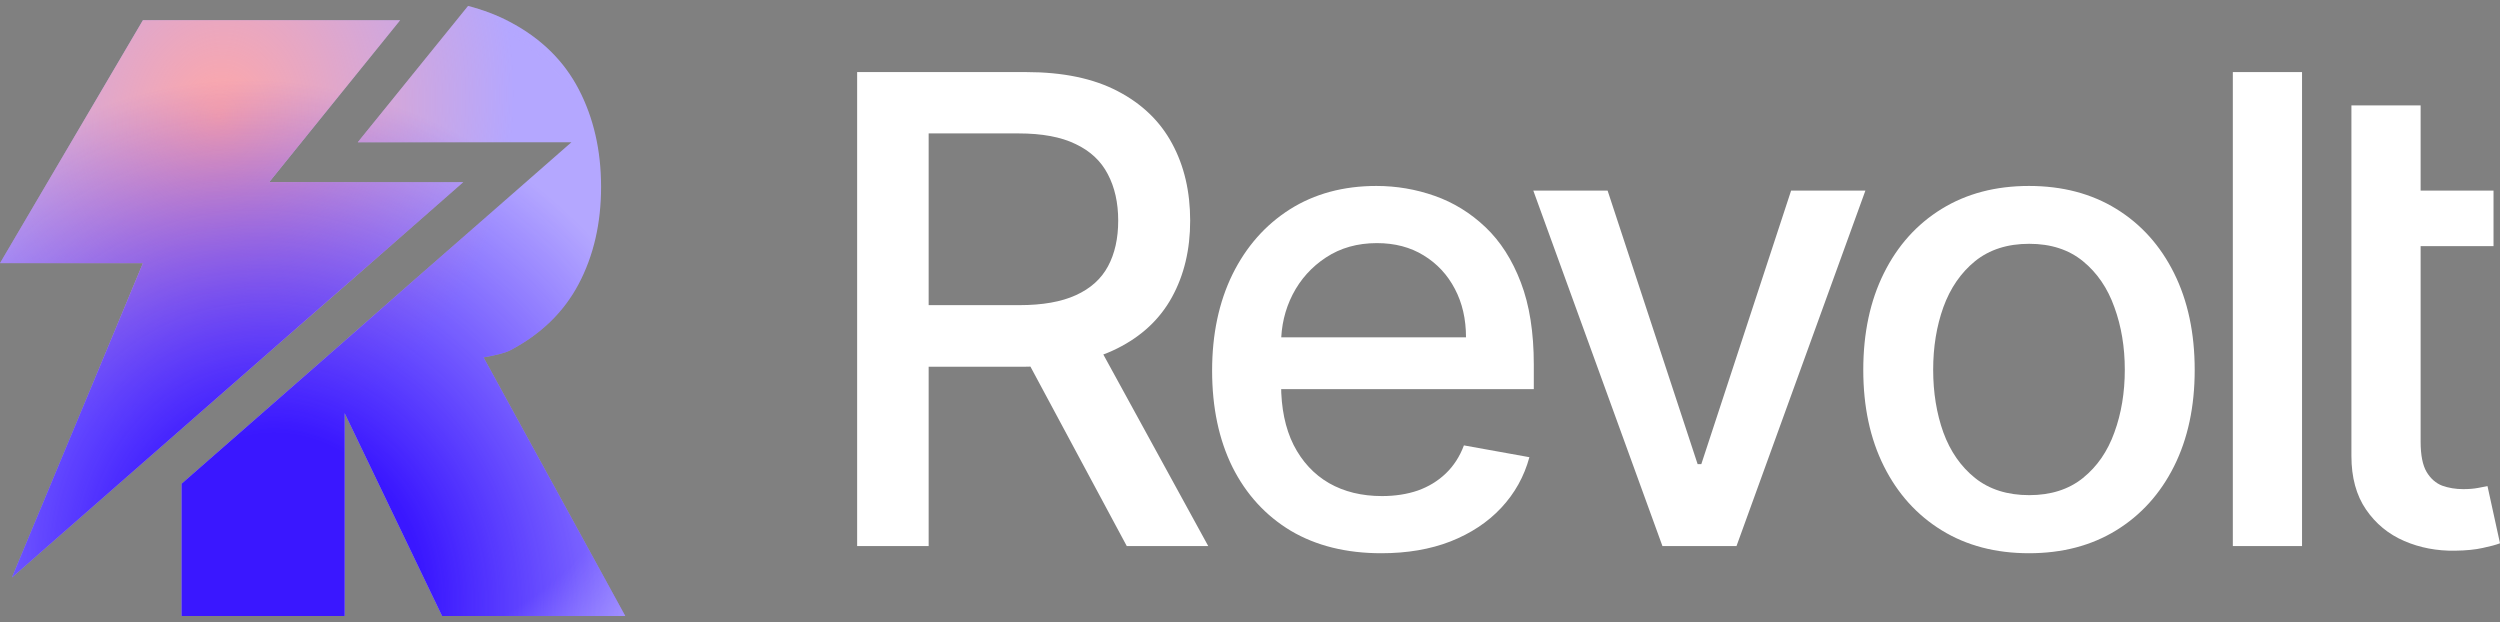
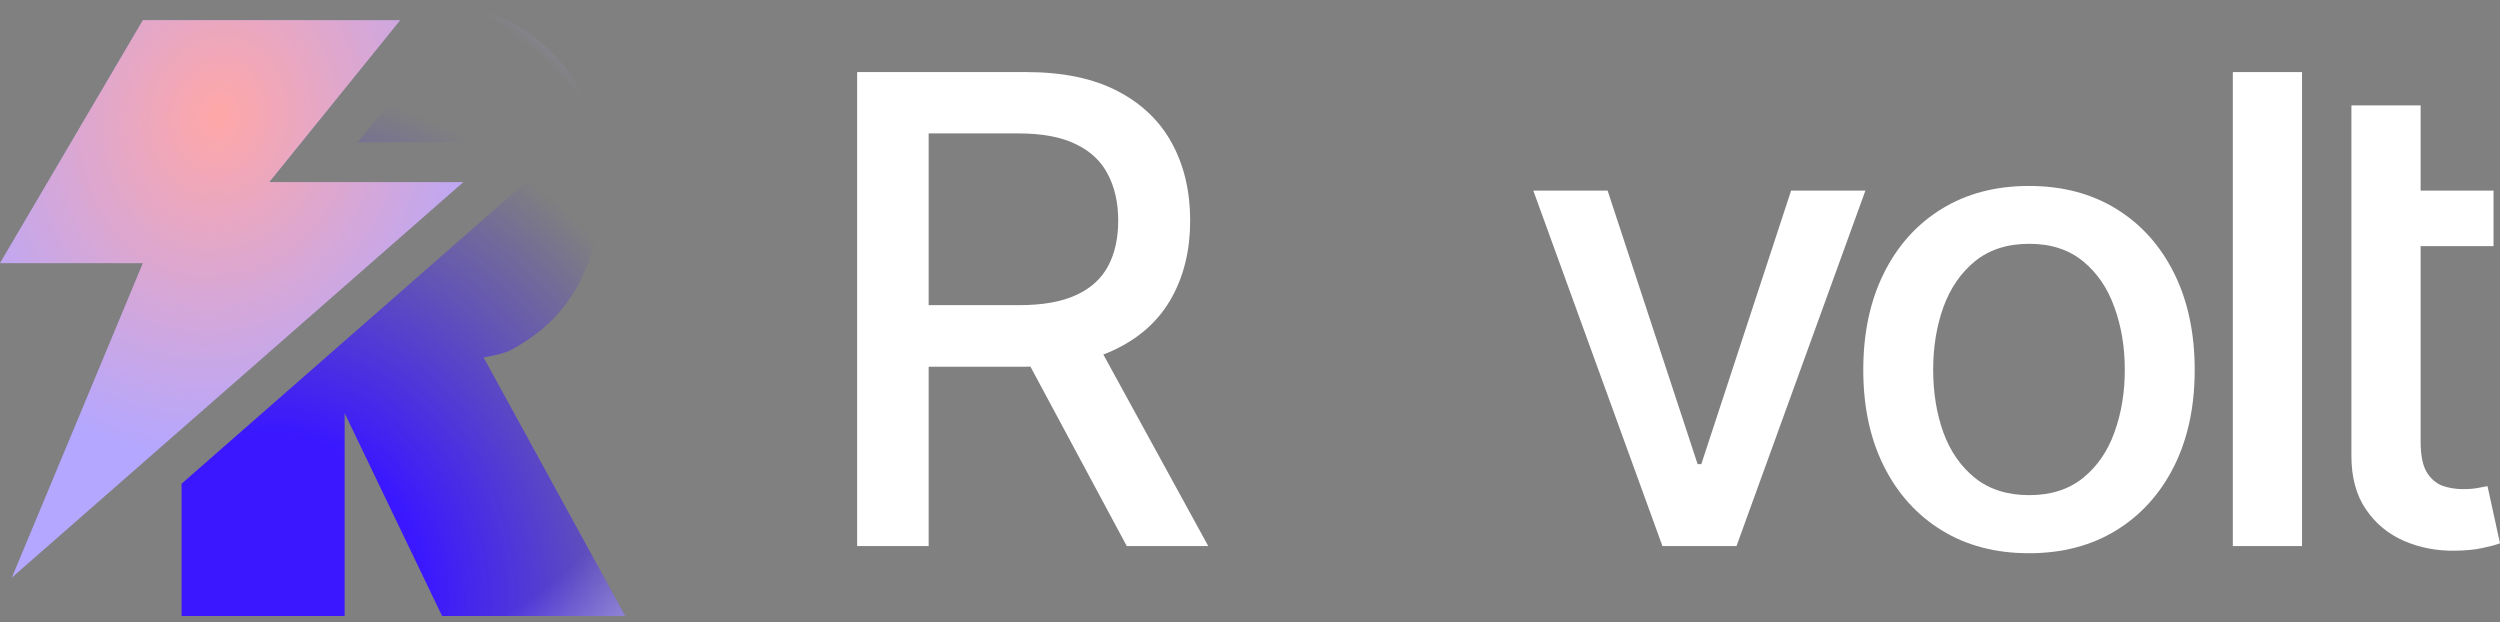
<svg xmlns="http://www.w3.org/2000/svg" width="245" height="61" viewBox="0 0 245 61" fill="none">
  <rect x="0" y="0" width="245" height="61" fill="#808080" stroke="none" />
-   <path d="M45.87 0.581C47.372 0.97 48.736 1.489 49.961 2.142C53.002 3.741 55.253 5.943 56.714 8.747C58.175 11.55 58.906 14.739 58.906 18.313C58.906 21.887 58.175 25.056 56.714 27.82C55.253 30.585 53.012 32.757 49.991 34.337C49.506 34.587 48.596 34.816 47.39 35.026L61.275 60.371H43.326L33.776 40.492V60.371H17.796V47.404L55.999 13.941H35.062L45.87 0.581Z" fill="#B4A7FF" />
-   <path d="M45.87 0.581C47.372 0.97 48.736 1.489 49.961 2.142C53.002 3.741 55.253 5.943 56.714 8.747C58.175 11.55 58.906 14.739 58.906 18.313C58.906 21.887 58.175 25.056 56.714 27.82C55.253 30.585 53.012 32.757 49.991 34.337C49.506 34.587 48.596 34.816 47.39 35.026L61.275 60.371H43.326L33.776 40.492V60.371H17.796V47.404L55.999 13.941H35.062L45.87 0.581Z" fill="url(#paint0_radial_2_122)" />
  <path d="M45.87 0.581C47.372 0.97 48.736 1.489 49.961 2.142C53.002 3.741 55.253 5.943 56.714 8.747C58.175 11.55 58.906 14.739 58.906 18.313C58.906 21.887 58.175 25.056 56.714 27.82C55.253 30.585 53.012 32.757 49.991 34.337C49.506 34.587 48.596 34.816 47.39 35.026L61.275 60.371H43.326L33.776 40.492V60.371H17.796V47.404L55.999 13.941H35.062L45.87 0.581Z" fill="url(#paint1_radial_2_122)" />
  <path d="M45.87 0.581C47.372 0.97 48.736 1.489 49.961 2.142C53.002 3.741 55.253 5.943 56.714 8.747C58.175 11.55 58.906 14.739 58.906 18.313C58.906 21.887 58.175 25.056 56.714 27.82C55.253 30.585 53.012 32.757 49.991 34.337C49.506 34.587 48.596 34.816 47.39 35.026L61.275 60.371H43.326L33.776 40.492V60.371H17.796V47.404L55.999 13.941H35.062L45.87 0.581Z" fill="url(#paint2_radial_2_122)" />
  <path d="M0 25.788L14.007 1.977H39.218L26.374 17.851H45.402L1.163 56.601L14.007 25.788H0Z" fill="#B4A7FF" />
  <path d="M0 25.788L14.007 1.977H39.218L26.374 17.851H45.402L1.163 56.601L14.007 25.788H0Z" fill="url(#paint3_radial_2_122)" />
-   <path d="M0 25.788L14.007 1.977H39.218L26.374 17.851H45.402L1.163 56.601L14.007 25.788H0Z" fill="url(#paint4_radial_2_122)" />
  <path d="M0 25.788L14.007 1.977H39.218L26.374 17.851H45.402L1.163 56.601L14.007 25.788H0Z" fill="url(#paint5_radial_2_122)" />
  <path d="M244.365 18.677V24.12H234.626V18.677H244.365ZM230.439 10.33H237.221V43.285C237.221 44.601 237.417 45.591 237.81 46.256C238.203 46.907 238.71 47.353 239.33 47.594C239.965 47.821 240.653 47.935 241.394 47.935C241.938 47.935 242.414 47.897 242.823 47.821C243.231 47.746 243.548 47.685 243.775 47.64L245 53.242C244.607 53.393 244.047 53.544 243.322 53.696C242.596 53.862 241.689 53.953 240.6 53.968C238.816 53.998 237.152 53.681 235.61 53.015C234.068 52.35 232.82 51.322 231.868 49.931C230.915 48.539 230.439 46.793 230.439 44.691V10.33Z" fill="white" />
  <path d="M225.599 7.064V53.514H218.817V7.064H225.599Z" fill="white" />
  <path d="M198.84 54.217C195.574 54.217 192.724 53.469 190.29 51.972C187.855 50.475 185.965 48.381 184.62 45.689C183.274 42.998 182.601 39.853 182.601 36.254C182.601 32.64 183.274 29.48 184.62 26.774C185.965 24.067 187.855 21.965 190.29 20.468C192.724 18.971 195.574 18.223 198.84 18.223C202.106 18.223 204.957 18.971 207.391 20.468C209.825 21.965 211.715 24.067 213.061 26.774C214.407 29.48 215.08 32.64 215.08 36.254C215.08 39.853 214.407 42.998 213.061 45.689C211.715 48.381 209.825 50.475 207.391 51.972C204.957 53.469 202.106 54.217 198.84 54.217ZM198.863 48.524C200.98 48.524 202.734 47.965 204.125 46.846C205.516 45.727 206.544 44.238 207.21 42.378C207.89 40.518 208.23 38.469 208.23 36.231C208.23 34.009 207.89 31.968 207.21 30.108C206.544 28.233 205.516 26.728 204.125 25.594C202.734 24.46 200.98 23.893 198.863 23.893C196.731 23.893 194.962 24.46 193.556 25.594C192.165 26.728 191.129 28.233 190.449 30.108C189.783 31.968 189.451 34.009 189.451 36.231C189.451 38.469 189.783 40.518 190.449 42.378C191.129 44.238 192.165 45.727 193.556 46.846C194.962 47.965 196.731 48.524 198.863 48.524Z" fill="white" />
  <path d="M182.81 18.677L170.177 53.514H162.919L150.263 18.677H157.544L166.367 45.485H166.729L175.529 18.677H182.81Z" fill="white" />
-   <path d="M135.367 54.217C131.935 54.217 128.978 53.484 126.499 52.017C124.034 50.535 122.129 48.456 120.783 45.78C119.453 43.089 118.787 39.936 118.787 36.322C118.787 32.754 119.453 29.609 120.783 26.887C122.129 24.165 124.004 22.041 126.408 20.514C128.827 18.987 131.655 18.223 134.891 18.223C136.856 18.223 138.761 18.548 140.606 19.198C142.451 19.849 144.106 20.869 145.573 22.26C147.04 23.651 148.197 25.458 149.043 27.681C149.89 29.889 150.313 32.572 150.313 35.733V38.137H122.62V33.056H143.668C143.668 31.272 143.305 29.692 142.579 28.316C141.854 26.925 140.833 25.829 139.517 25.027C138.217 24.226 136.69 23.825 134.936 23.825C133.031 23.825 131.368 24.294 129.946 25.231C128.54 26.154 127.451 27.363 126.68 28.86C125.924 30.342 125.546 31.952 125.546 33.691V37.66C125.546 39.989 125.954 41.97 126.771 43.603C127.603 45.236 128.759 46.483 130.241 47.345C131.723 48.192 133.454 48.615 135.435 48.615C136.72 48.615 137.892 48.434 138.95 48.071C140.009 47.693 140.924 47.133 141.695 46.392C142.466 45.651 143.056 44.737 143.464 43.648L149.882 44.805C149.368 46.695 148.446 48.35 147.115 49.772C145.8 51.178 144.144 52.274 142.148 53.06C140.168 53.832 137.907 54.217 135.367 54.217Z" fill="white" />
  <path d="M84 53.514V7.064H100.557C104.156 7.064 107.142 7.684 109.516 8.924C111.905 10.164 113.689 11.88 114.868 14.072C116.048 16.25 116.637 18.767 116.637 21.625C116.637 24.468 116.04 26.97 114.846 29.133C113.666 31.28 111.882 32.95 109.493 34.145C107.119 35.339 104.133 35.937 100.534 35.937H87.992V29.904H99.899C102.167 29.904 104.012 29.578 105.433 28.928C106.87 28.278 107.92 27.333 108.586 26.093C109.251 24.853 109.584 23.364 109.584 21.625C109.584 19.871 109.244 18.352 108.563 17.066C107.898 15.781 106.847 14.798 105.411 14.118C103.989 13.422 102.122 13.075 99.808 13.075H91.008V53.514H84ZM106.93 32.557L118.407 53.514H110.423L99.173 32.557H106.93Z" fill="white" />
  <defs>
    <radialGradient id="paint0_radial_2_122" cx="0" cy="0" r="1" gradientUnits="userSpaceOnUse" gradientTransform="translate(21.506 11.321) rotate(102.234) scale(33.83 28.683)">
      <stop stop-color="#FFA7A7" />
      <stop offset="1" stop-color="#FFA7A7" stop-opacity="0" />
    </radialGradient>
    <radialGradient id="paint1_radial_2_122" cx="0" cy="0" r="1" gradientUnits="userSpaceOnUse" gradientTransform="translate(28.077 57.32) rotate(-111.624) scale(50.254 44.308)">
      <stop offset="0.3" stop-color="#3A17FF" />
      <stop offset="1" stop-color="#3A17FF" stop-opacity="0" />
    </radialGradient>
    <radialGradient id="paint2_radial_2_122" cx="0" cy="0" r="1" gradientUnits="userSpaceOnUse" gradientTransform="translate(22.701 29.289) rotate(15.412) scale(62.23 51.724)">
      <stop offset="0.7" stop-color="#B4A7FF" stop-opacity="0" />
      <stop offset="0.95" stop-color="#C6BCFF" />
    </radialGradient>
    <radialGradient id="paint3_radial_2_122" cx="0" cy="0" r="1" gradientUnits="userSpaceOnUse" gradientTransform="translate(21.506 11.321) rotate(102.234) scale(33.83 28.683)">
      <stop stop-color="#FFA7A7" />
      <stop offset="1" stop-color="#FFA7A7" stop-opacity="0" />
    </radialGradient>
    <radialGradient id="paint4_radial_2_122" cx="0" cy="0" r="1" gradientUnits="userSpaceOnUse" gradientTransform="translate(28.077 57.32) rotate(-111.624) scale(50.254 44.308)">
      <stop offset="0.3" stop-color="#3A17FF" />
      <stop offset="1" stop-color="#3A17FF" stop-opacity="0" />
    </radialGradient>
    <radialGradient id="paint5_radial_2_122" cx="0" cy="0" r="1" gradientUnits="userSpaceOnUse" gradientTransform="translate(22.701 29.289) rotate(15.412) scale(62.23 51.724)">
      <stop offset="0.7" stop-color="#B4A7FF" stop-opacity="0" />
      <stop offset="0.95" stop-color="#C6BCFF" />
    </radialGradient>
  </defs>
</svg>